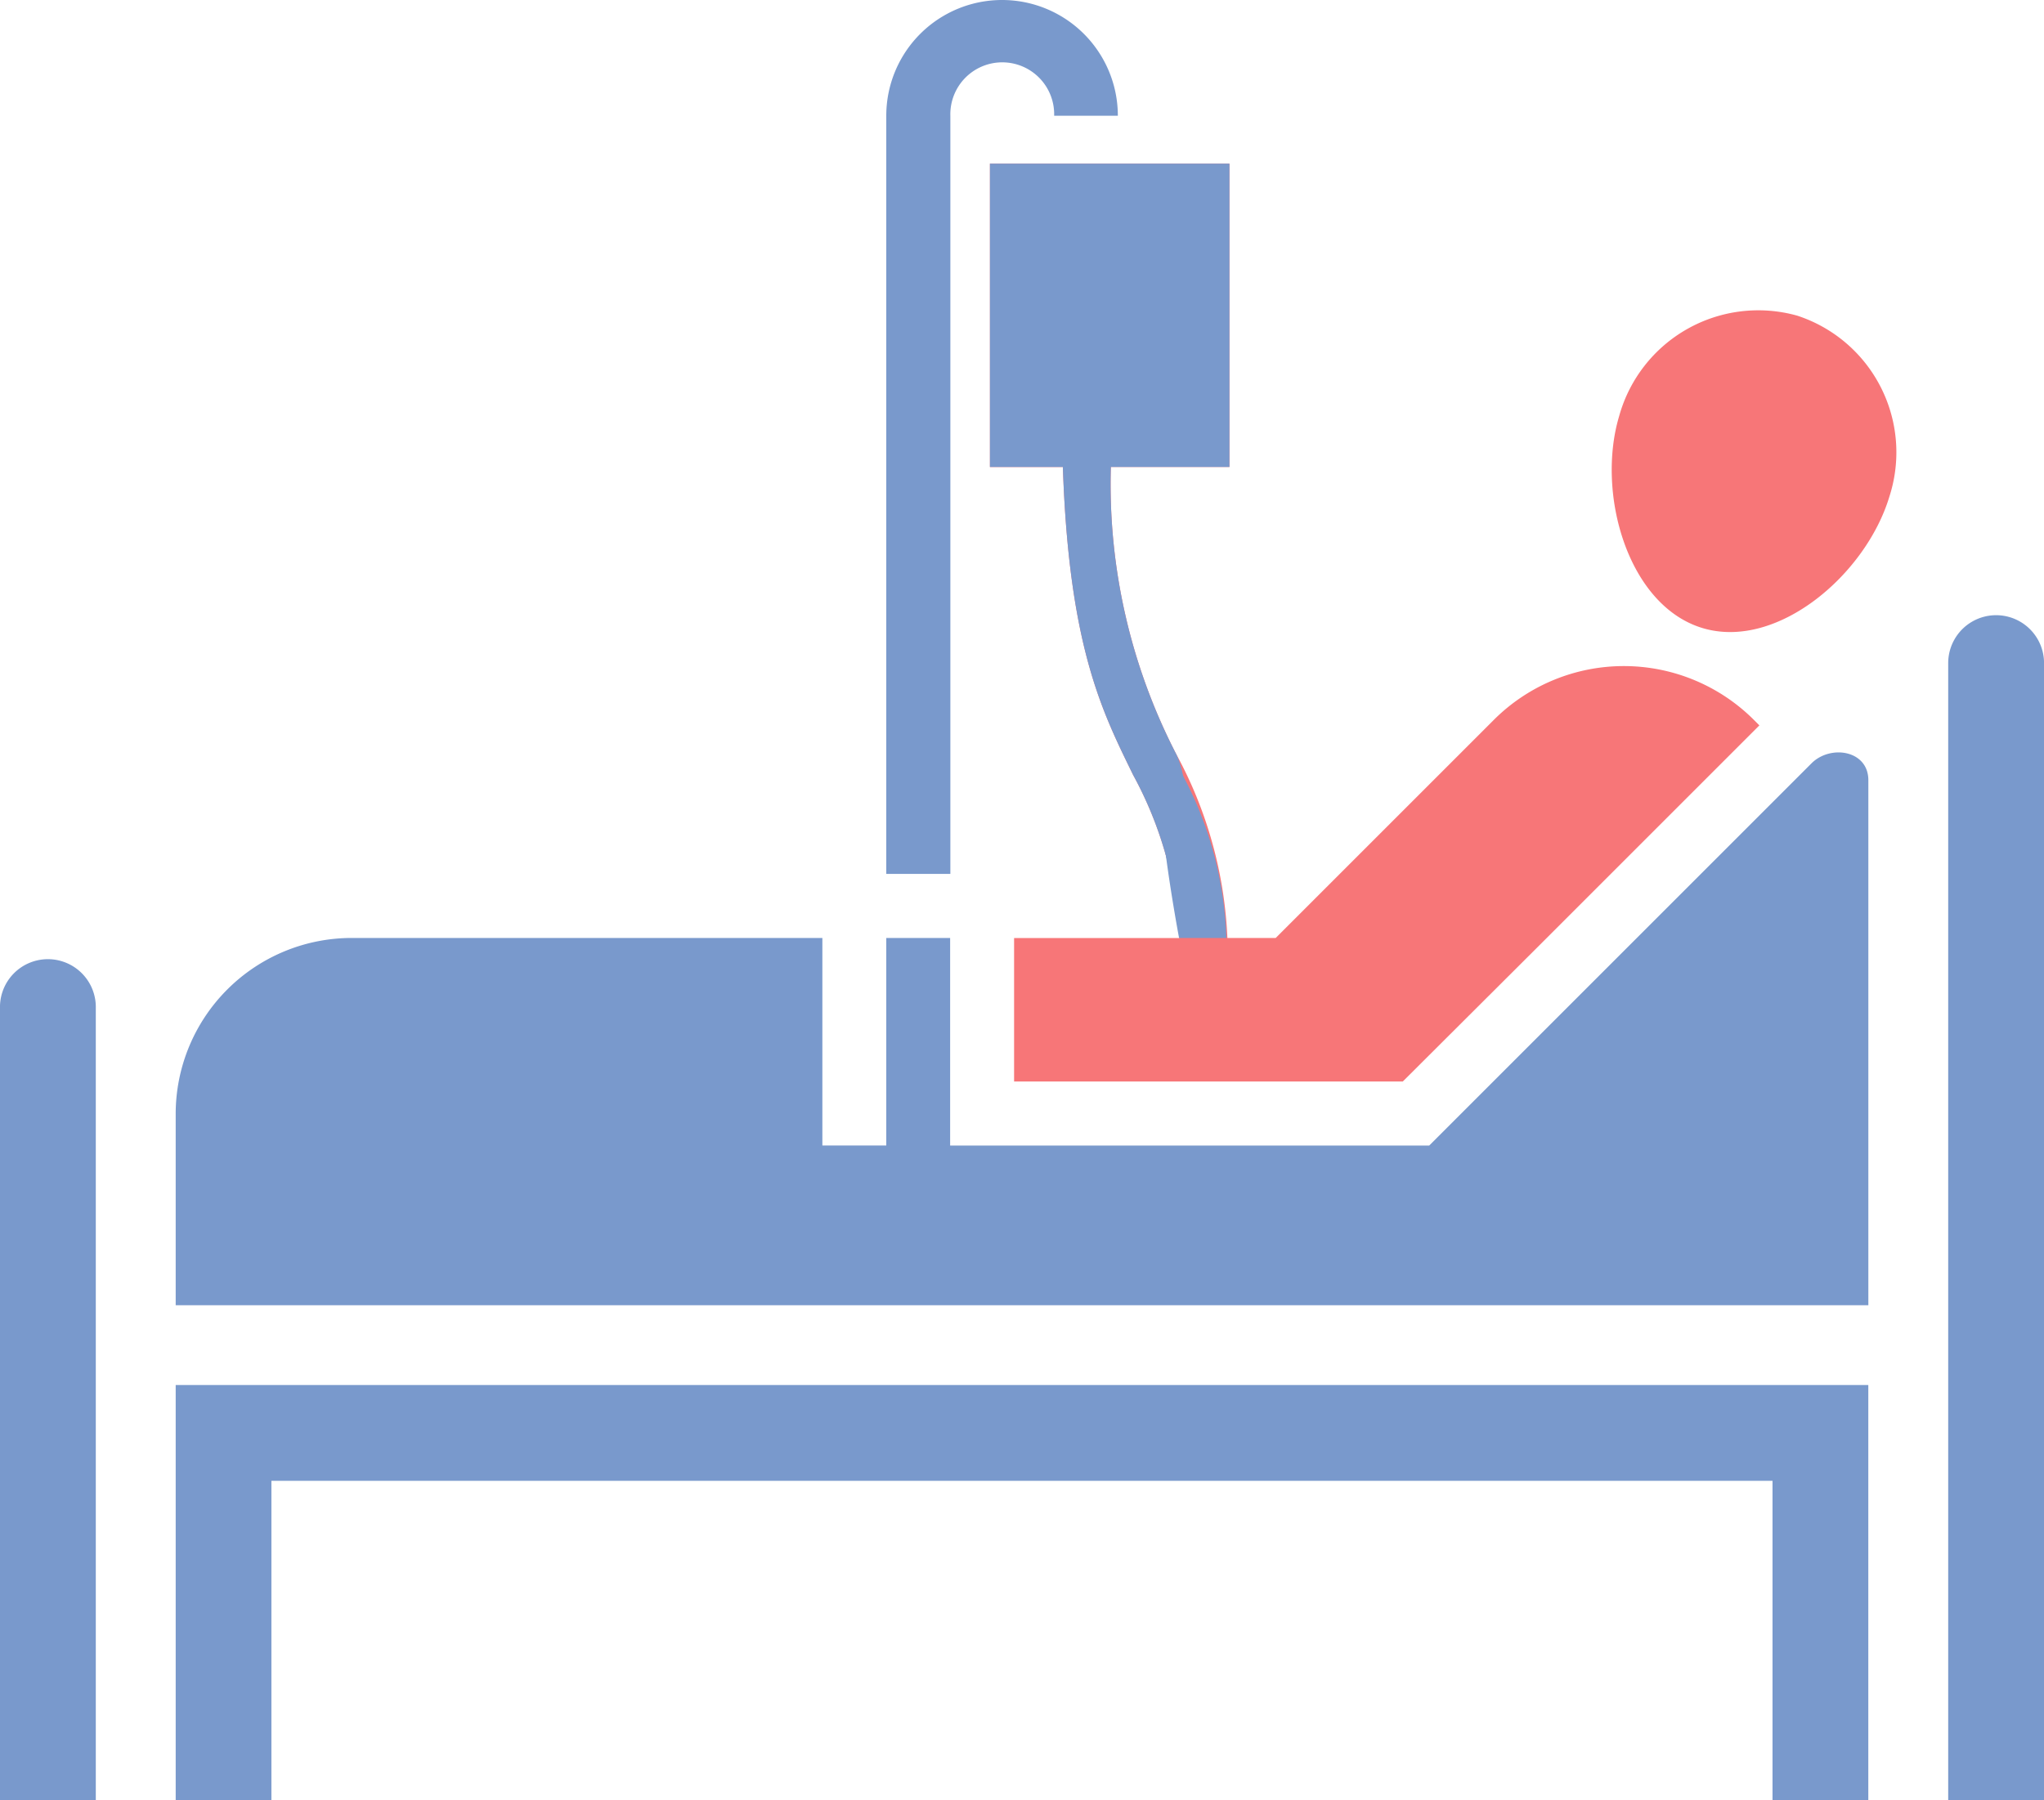
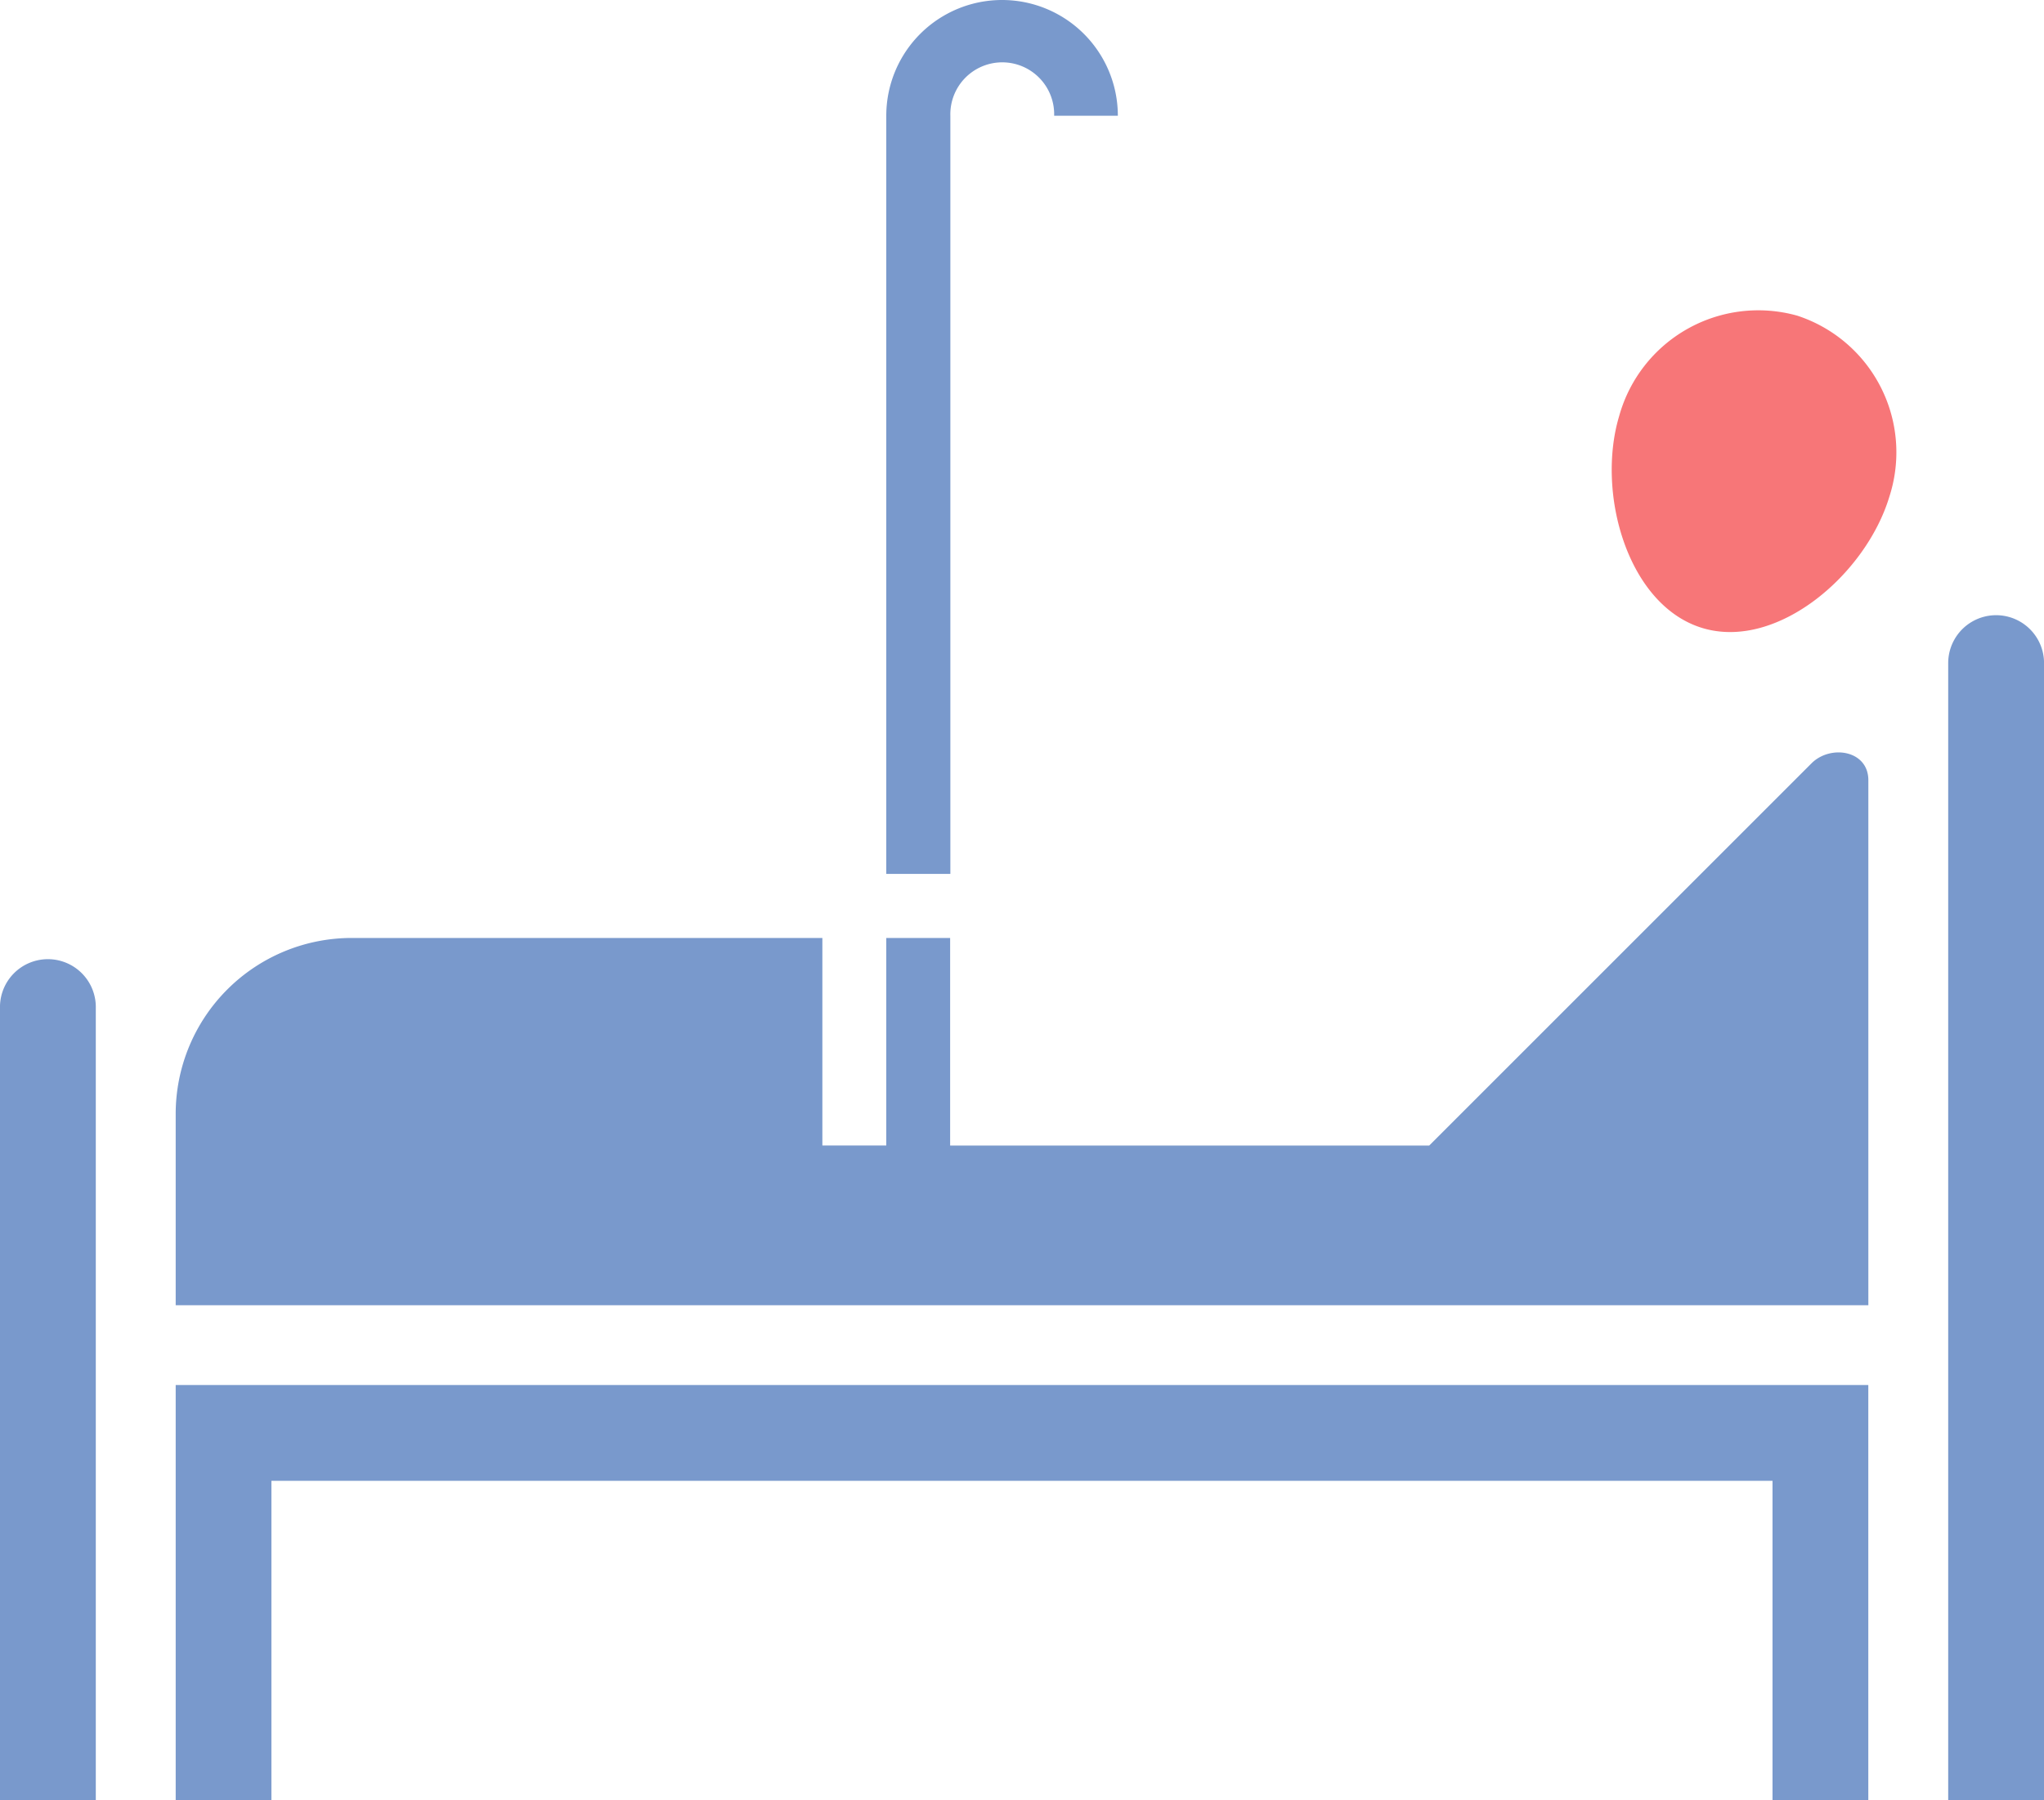
<svg xmlns="http://www.w3.org/2000/svg" id="icon_medical" width="46.536" height="40.997" viewBox="0 0 46.536 40.997">
  <defs>
    <clipPath id="clip-path">
      <rect id="Rectangle_419" data-name="Rectangle 419" width="46.536" height="40.997" fill="#171063" />
    </clipPath>
  </defs>
  <g id="Group_475" data-name="Group 475" clip-path="url(#clip-path)">
    <path id="Path_1316" data-name="Path 1316" d="M20.178,2.636a2.636,2.636,0,1,1,5.272,0H24a1.182,1.182,0,1,0-2.363,0V19.9H20.178Zm12.361,23.45H21.632V21.359H20.178v4.726H18.723V21.359H8a4.008,4.008,0,0,0-4,4v4.363H42.537V17.768c0-.686-.863-.817-1.294-.386l-8.7,8.7M44.355,15.1a1.091,1.091,0,0,1,2.182,0V41H44.355ZM4,41V31.539H42.536V41H40.355V33.72H6.179V41ZM0,22.966a1.091,1.091,0,1,1,2.181,0V41H0Z" fill="#7999cc" />
-     <path id="Path_1317" data-name="Path 1317" d="M124,20.5h5.453v6.907h-2.7a13.4,13.4,0,0,0,1.487,6.536,9.586,9.586,0,0,1,1.166,4.189h1.1l4.97-4.97a4.189,4.189,0,0,1,5.913,0l.129.129-4.841,4.841h0L133.4,41.4h-8.85V38.133h3.763a8.682,8.682,0,0,0-1.052-3.712c-.693-1.422-1.46-2.9-1.6-7.013H124Z" transform="translate(-101.462 -16.773)" fill="#f77678" fill-rule="evenodd" />
    <path id="Path_1318" data-name="Path 1318" d="M206.062,38.936a3.287,3.287,0,0,0-4.038,2.286c-.532,1.77.2,4.325,1.9,4.833s3.719-1.224,4.251-2.995a3.274,3.274,0,0,0-2.111-4.124" transform="translate(-165.159 -31.752)" fill="#f77678" fill-rule="evenodd" />
-     <path id="Path_1440" data-name="Path 1440" d="M124,20.5h5.453v6.907h-2.7a13.4,13.4,0,0,0,1.487,6.536c.542,1.112.072,4.189.072,4.189a8.682,8.682,0,0,0-1.052-3.712c-.693-1.422-1.46-2.9-1.6-7.013H124Z" transform="translate(-101.462 -16.773)" fill="#7999cc" fill-rule="evenodd" />
-     <path id="Path_1441" data-name="Path 1441" d="M27.922,21.359A8.47,8.47,0,0,0,26.844,17.5c-.969-1.266,0,3.859,0,3.859Z" fill="#7999cc" />
  </g>
</svg>